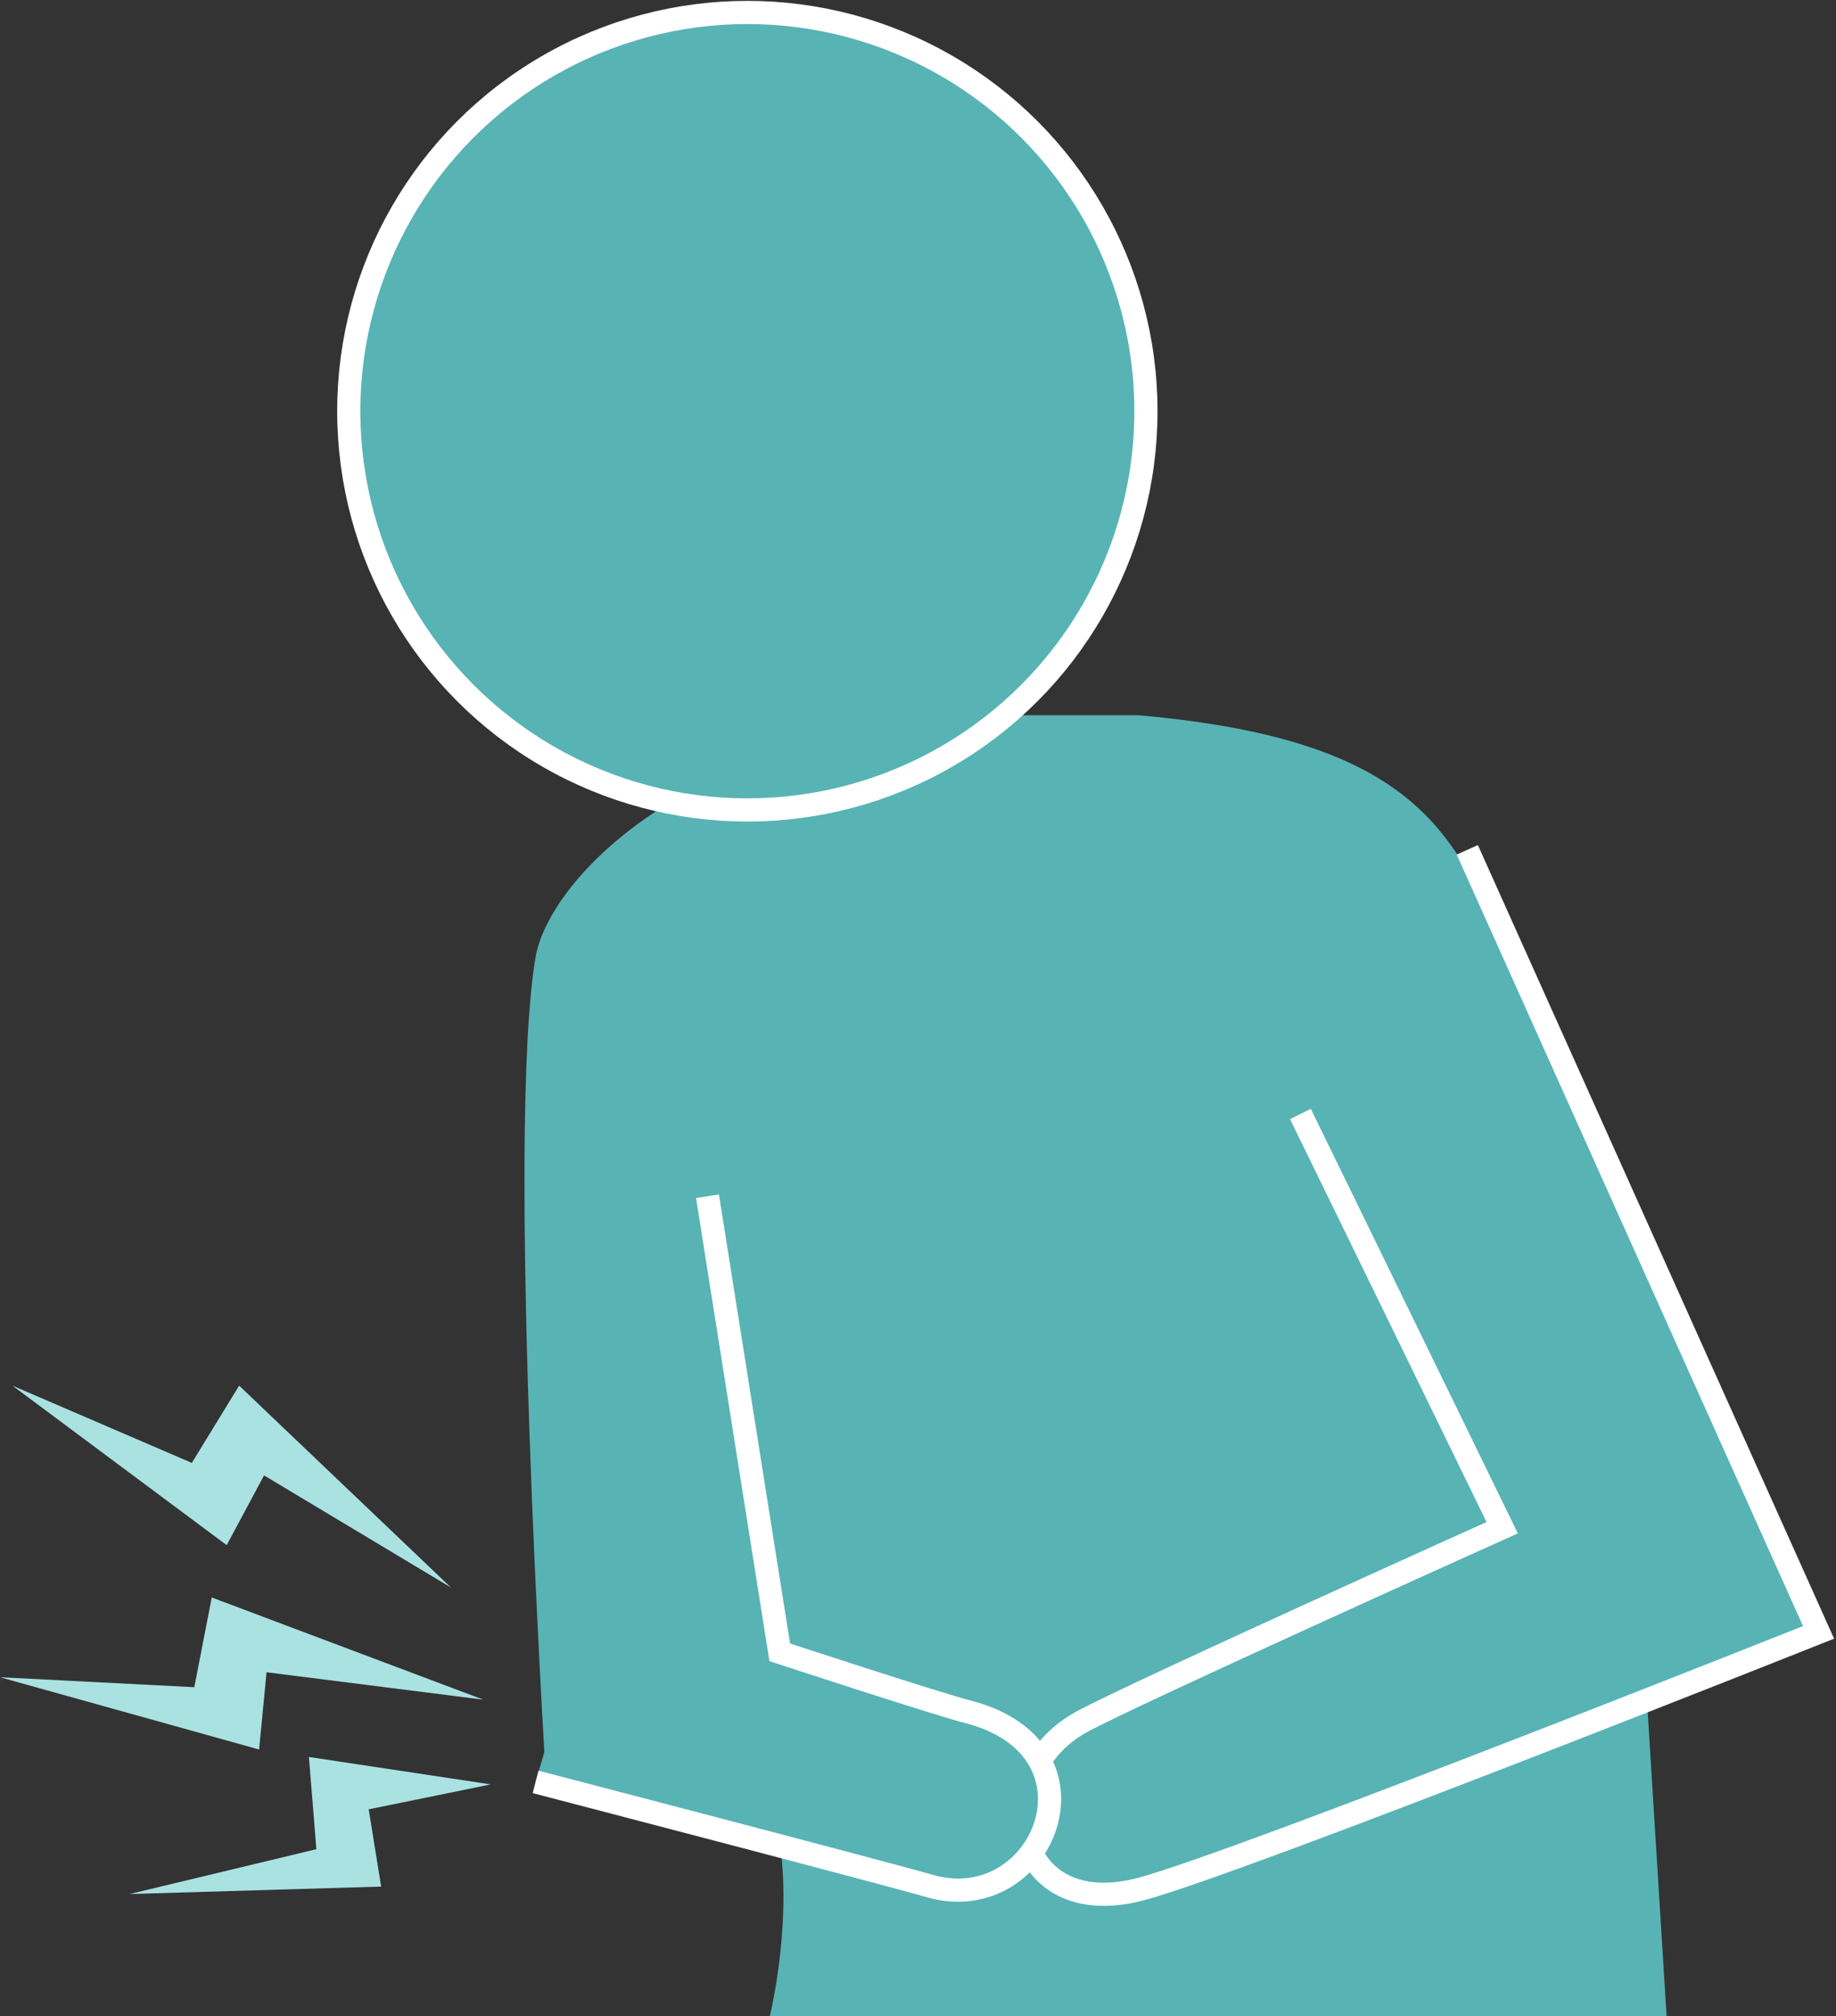
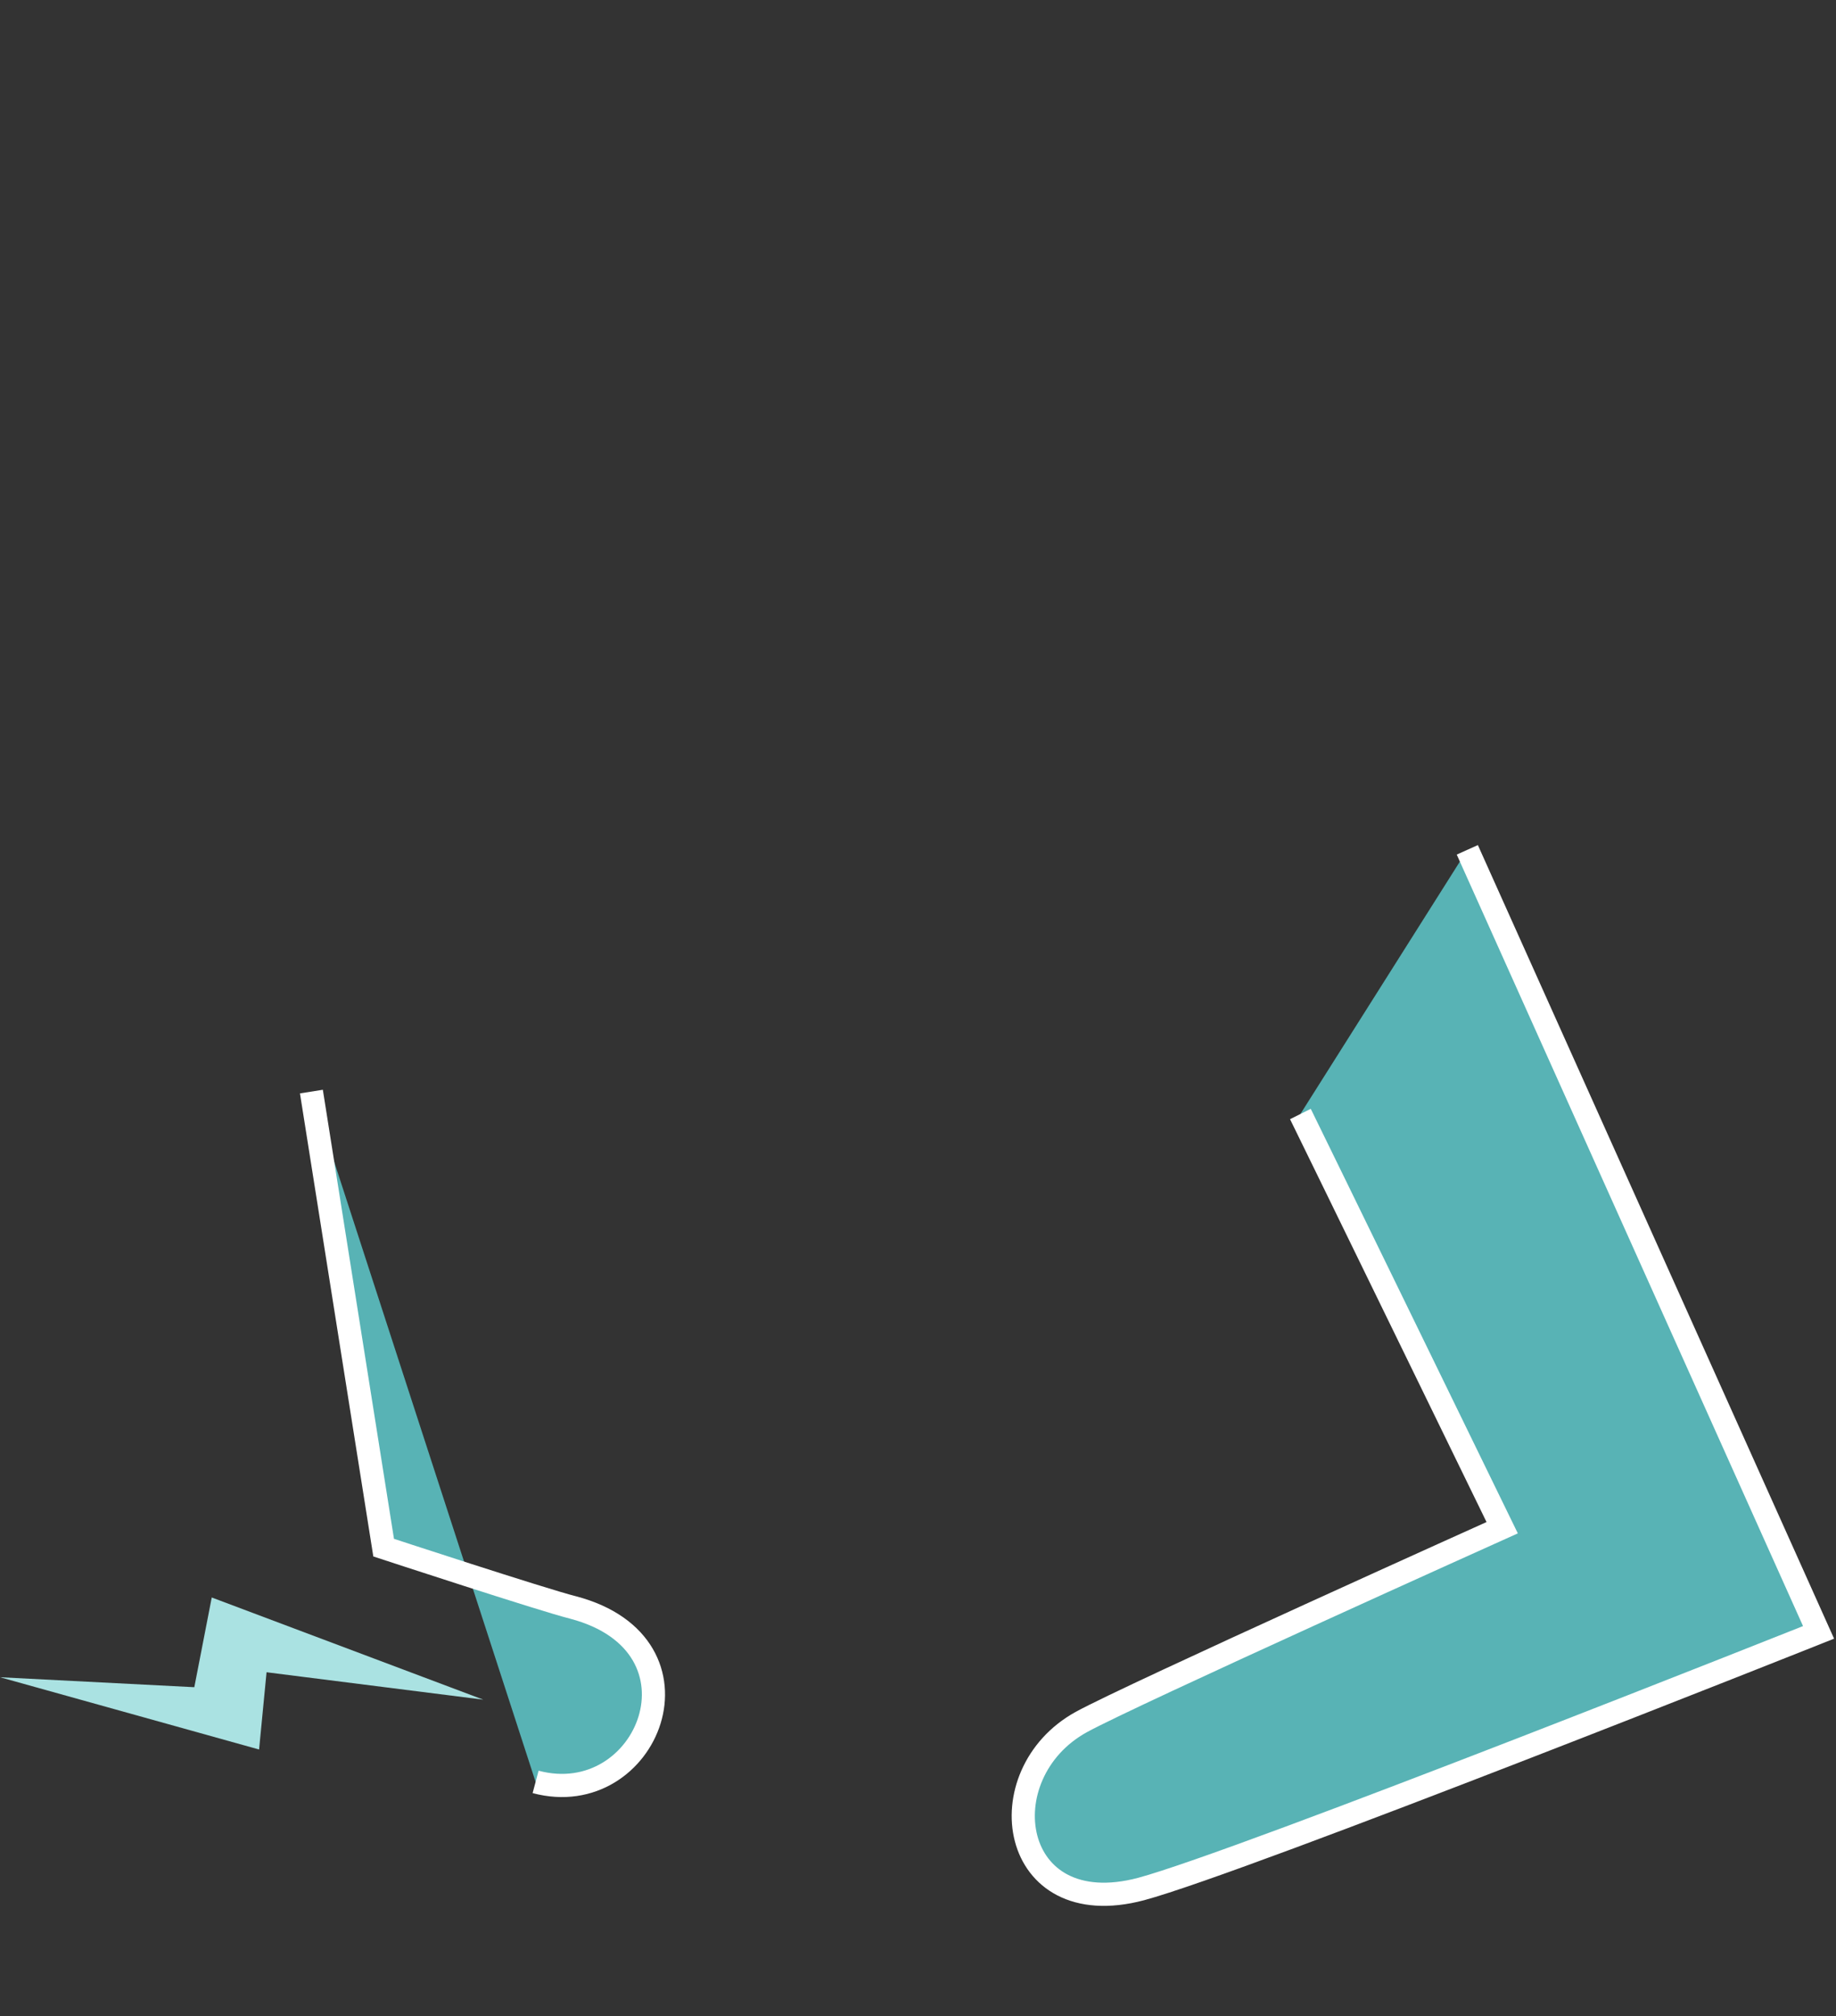
<svg xmlns="http://www.w3.org/2000/svg" version="1.1" id="_レイヤー_2" x="0px" y="0px" viewBox="0 0 73.7 80.9" style="enable-background:new 0 0 73.7 80.9;" xml:space="preserve">
  <rect x="0" y="0" width="73.7" height="80.9" fill="#333333" stroke="none" />
  <style type="text/css">
	.st0{fill:#58B3B5;}
	.st1{fill:#58B3B5;stroke:#FFFFFF;stroke-width:0.93;stroke-miterlimit:10;}
	.st2{fill:#AAE2E2;}
</style>
  <g id="_レイヤー_1-2">
-     <path class="st0" d="M31.2,73.3c-3.2-0.6-9.3-2.2-9.3-2.2s-1.6-25.7-0.4-32.7c0.5-2.9,5.6-8.7,17-9.7h7.2c11.4,1,13,4.9,15.1,10.7   c1.2,3.1,4.9,22.2,4.9,22.2l1.2,19.3h-36C30.9,80.9,31.9,76.9,31.2,73.3z" />
    <path class="st1" d="M58.9,34.1L73,65.5c0,0-23.1,9.2-27.2,10.3c-5.3,1.4-6.2-4.6-2.4-6.7c2-1.1,16.9-7.8,16.9-7.8   s-7.8-16-8.1-16.6" />
    <polygon class="st2" points="19.4,68.2 8.5,64.1 7.8,67.7 0,67.3 10.4,70.2 10.7,67.1  " />
-     <polygon class="st2" points="19.7,71.6 12.4,70.5 12.7,74.2 5.2,76 15.3,75.7 14.8,72.6  " />
-     <polygon class="st2" points="18.1,63.7 9.6,55.6 7.7,58.7 0.5,55.6 9.1,62 10.6,59.2  " />
-     <circle class="st1" cx="30" cy="16.5" r="16" />
-     <path class="st1" d="M21.5,71.5c0,0,14.2,3.7,15.9,4.2c4.5,1.2,7.2-5.5,1.5-7c-1.2-0.3-7.6-2.4-7.6-2.4l-2.9-18.3" />
+     <path class="st1" d="M21.5,71.5c4.5,1.2,7.2-5.5,1.5-7c-1.2-0.3-7.6-2.4-7.6-2.4l-2.9-18.3" />
  </g>
</svg>